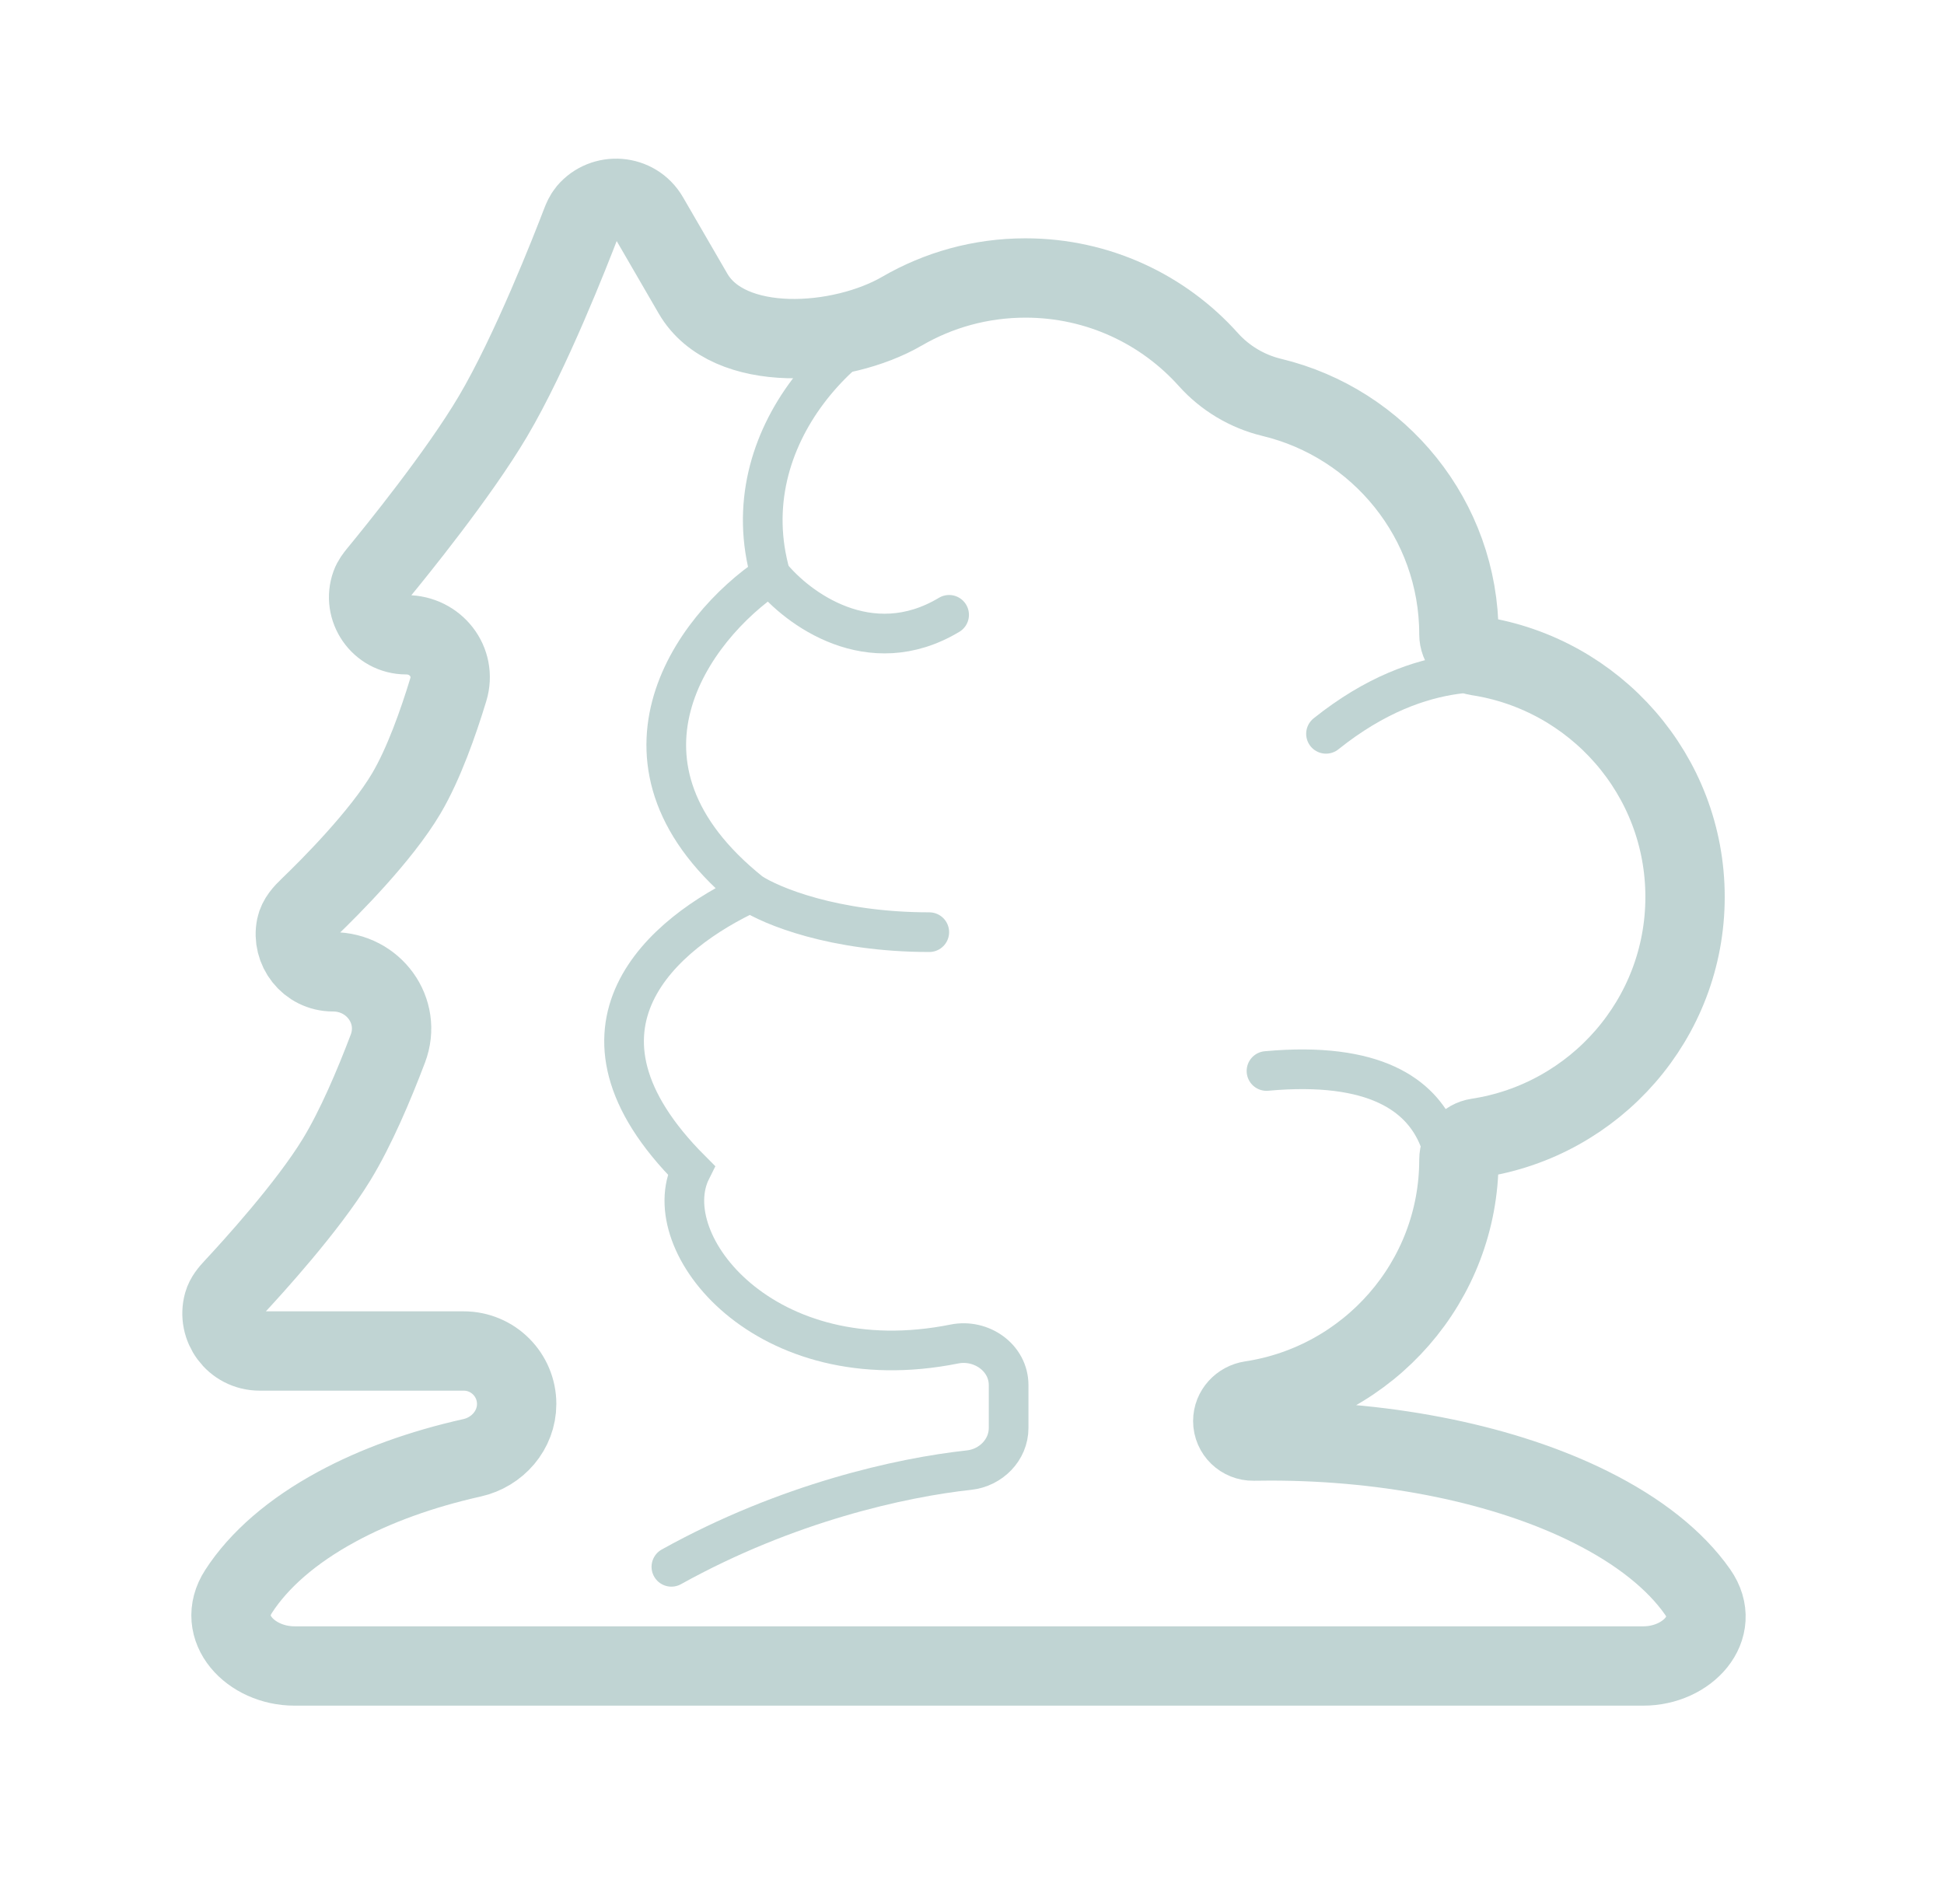
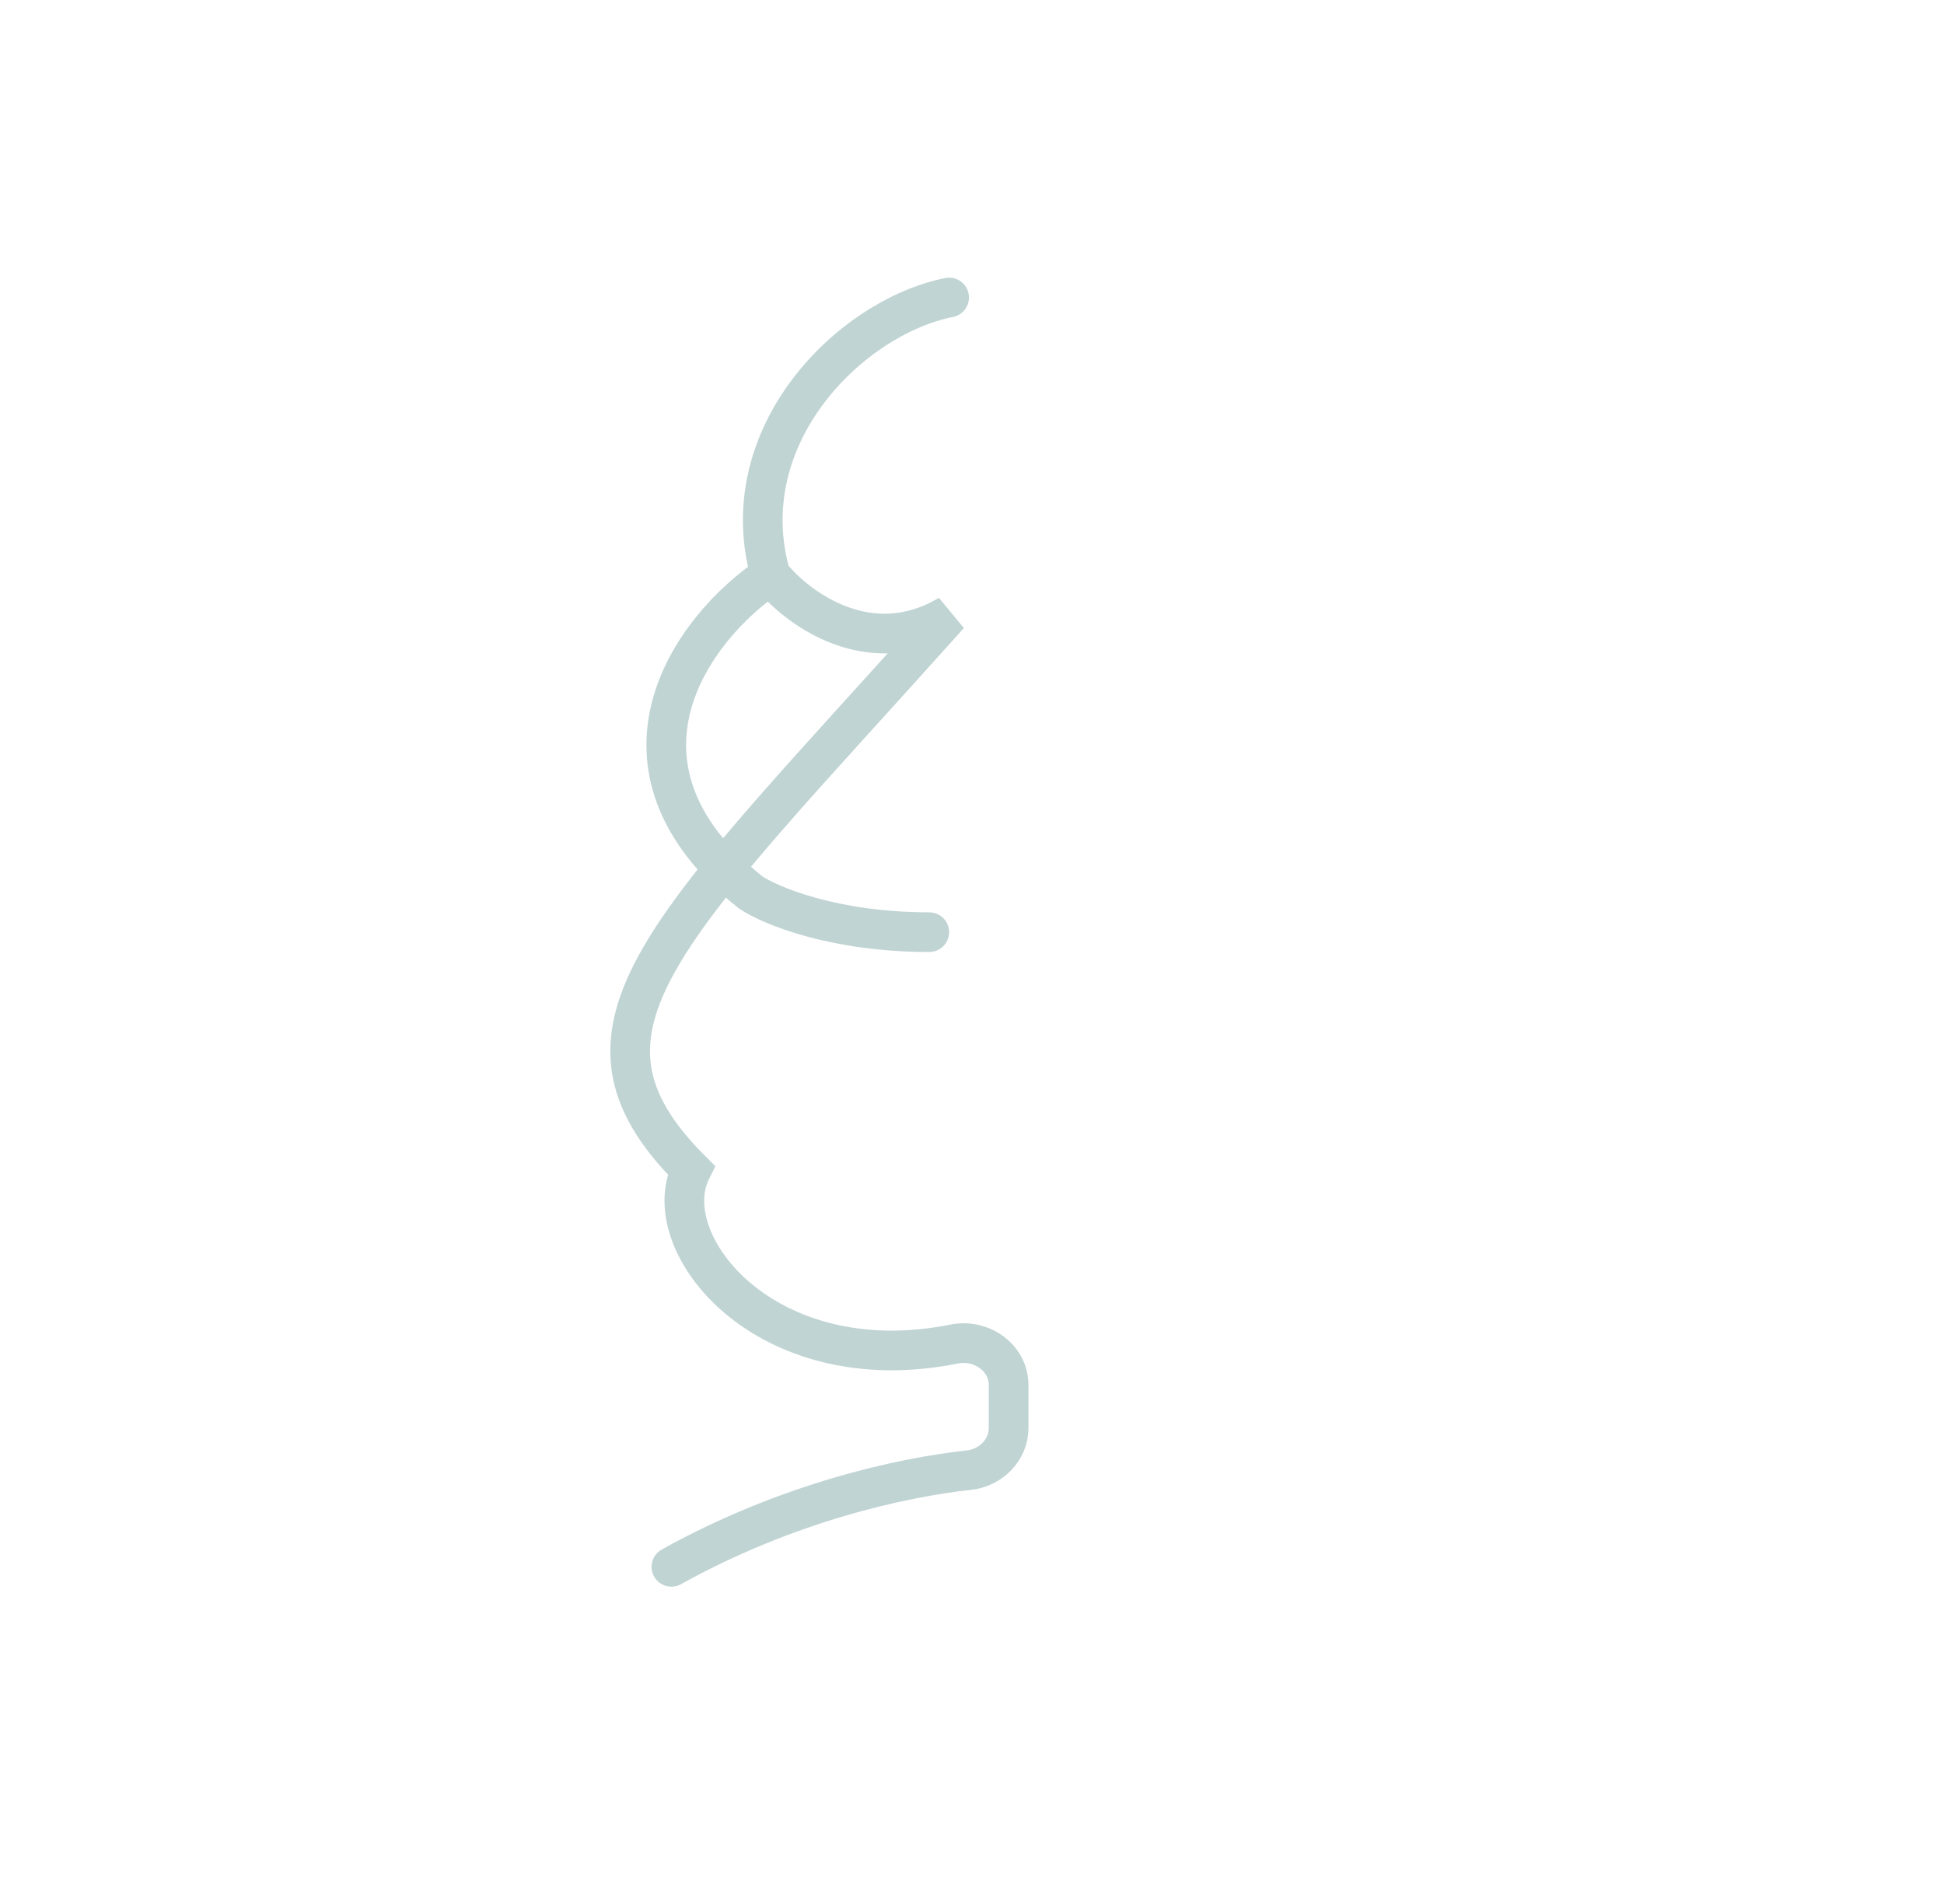
<svg xmlns="http://www.w3.org/2000/svg" width="49" height="48" viewBox="0 0 49 48" fill="none">
-   <path d="M14.645 5.629C14.685 5.524 14.729 5.421 14.801 5.335C15.212 4.846 16.013 4.892 16.35 5.473L17.468 7.401C18.361 8.941 21.2 8.737 22.738 7.843C23.652 7.312 24.714 7.008 25.848 7.008C27.681 7.008 29.328 7.803 30.458 9.065C30.879 9.535 31.439 9.869 32.052 10.017C34.761 10.667 36.773 13.096 36.773 15.992V15.992C36.773 16.262 36.974 16.496 37.241 16.536C40.204 16.988 42.473 19.537 42.473 22.612C42.473 25.688 40.204 28.237 37.241 28.689C36.974 28.729 36.773 28.963 36.773 29.233V29.233C36.773 32.311 34.5 34.861 31.533 35.31C31.275 35.349 31.073 35.564 31.073 35.825V35.825C31.073 36.109 31.31 36.335 31.593 36.33C31.736 36.327 31.88 36.326 32.023 36.326C35.047 36.326 37.946 36.923 40.084 37.988C41.312 38.599 42.231 39.335 42.791 40.136C43.423 41.041 42.528 42 41.423 42H7.423C6.319 42 5.414 41.046 6.014 40.119C6.528 39.324 7.367 38.594 8.484 37.988C9.47 37.452 10.632 37.035 11.897 36.752C12.54 36.609 13.023 36.054 13.023 35.395V35.395C13.023 34.657 12.425 34.059 11.687 34.059H6.547C5.899 34.059 5.466 33.441 5.63 32.861C5.674 32.707 5.779 32.583 5.888 32.466C6.363 31.957 7.752 30.432 8.484 29.233C8.968 28.44 9.425 27.363 9.776 26.437C10.138 25.483 9.415 24.5 8.395 24.5V24.5C7.77 24.5 7.346 23.925 7.463 23.364C7.504 23.167 7.647 23.013 7.793 22.873C8.31 22.376 9.604 21.082 10.243 20C10.678 19.263 11.046 18.221 11.3 17.386C11.514 16.684 10.977 16.003 10.243 16.003V16.003C9.571 16.003 9.13 15.338 9.347 14.74C9.386 14.633 9.456 14.542 9.529 14.453C9.958 13.932 11.556 11.966 12.423 10.5C13.376 8.891 14.392 6.29 14.645 5.629Z" stroke="#C0D4D3" stroke-width="2" />
-   <path d="M36.423 31C36.423 30.5 37.423 26.5 31.923 27" stroke="#C0D4D3" stroke-linecap="round" />
-   <path d="M23.923 7.5C21.423 8 18.423 11 19.423 14.5M19.423 14.5C17.423 15.833 14.923 19.3 18.923 22.5M19.423 14.5C20.09 15.333 21.923 16.7 23.923 15.5M18.923 22.5C16.757 23.5 13.823 25.9 17.423 29.5C16.508 31.331 19.282 34.84 24.056 33.883C24.734 33.747 25.423 34.227 25.423 34.919V36C25.423 36.552 24.975 37.003 24.426 37.062C22.722 37.247 19.833 37.883 16.923 39.5M18.923 22.5C19.423 22.833 21.023 23.5 23.423 23.5" stroke="#C0D4D3" stroke-linecap="round" />
-   <path d="M38.423 17C37.923 17 35.923 16.5 33.423 18.5" stroke="#C0D4D3" stroke-linecap="round" />
+   <path d="M23.923 7.5C21.423 8 18.423 11 19.423 14.5M19.423 14.5C17.423 15.833 14.923 19.3 18.923 22.5M19.423 14.5C20.09 15.333 21.923 16.7 23.923 15.5C16.757 23.5 13.823 25.9 17.423 29.5C16.508 31.331 19.282 34.84 24.056 33.883C24.734 33.747 25.423 34.227 25.423 34.919V36C25.423 36.552 24.975 37.003 24.426 37.062C22.722 37.247 19.833 37.883 16.923 39.5M18.923 22.5C19.423 22.833 21.023 23.5 23.423 23.5" stroke="#C0D4D3" stroke-linecap="round" />
</svg>